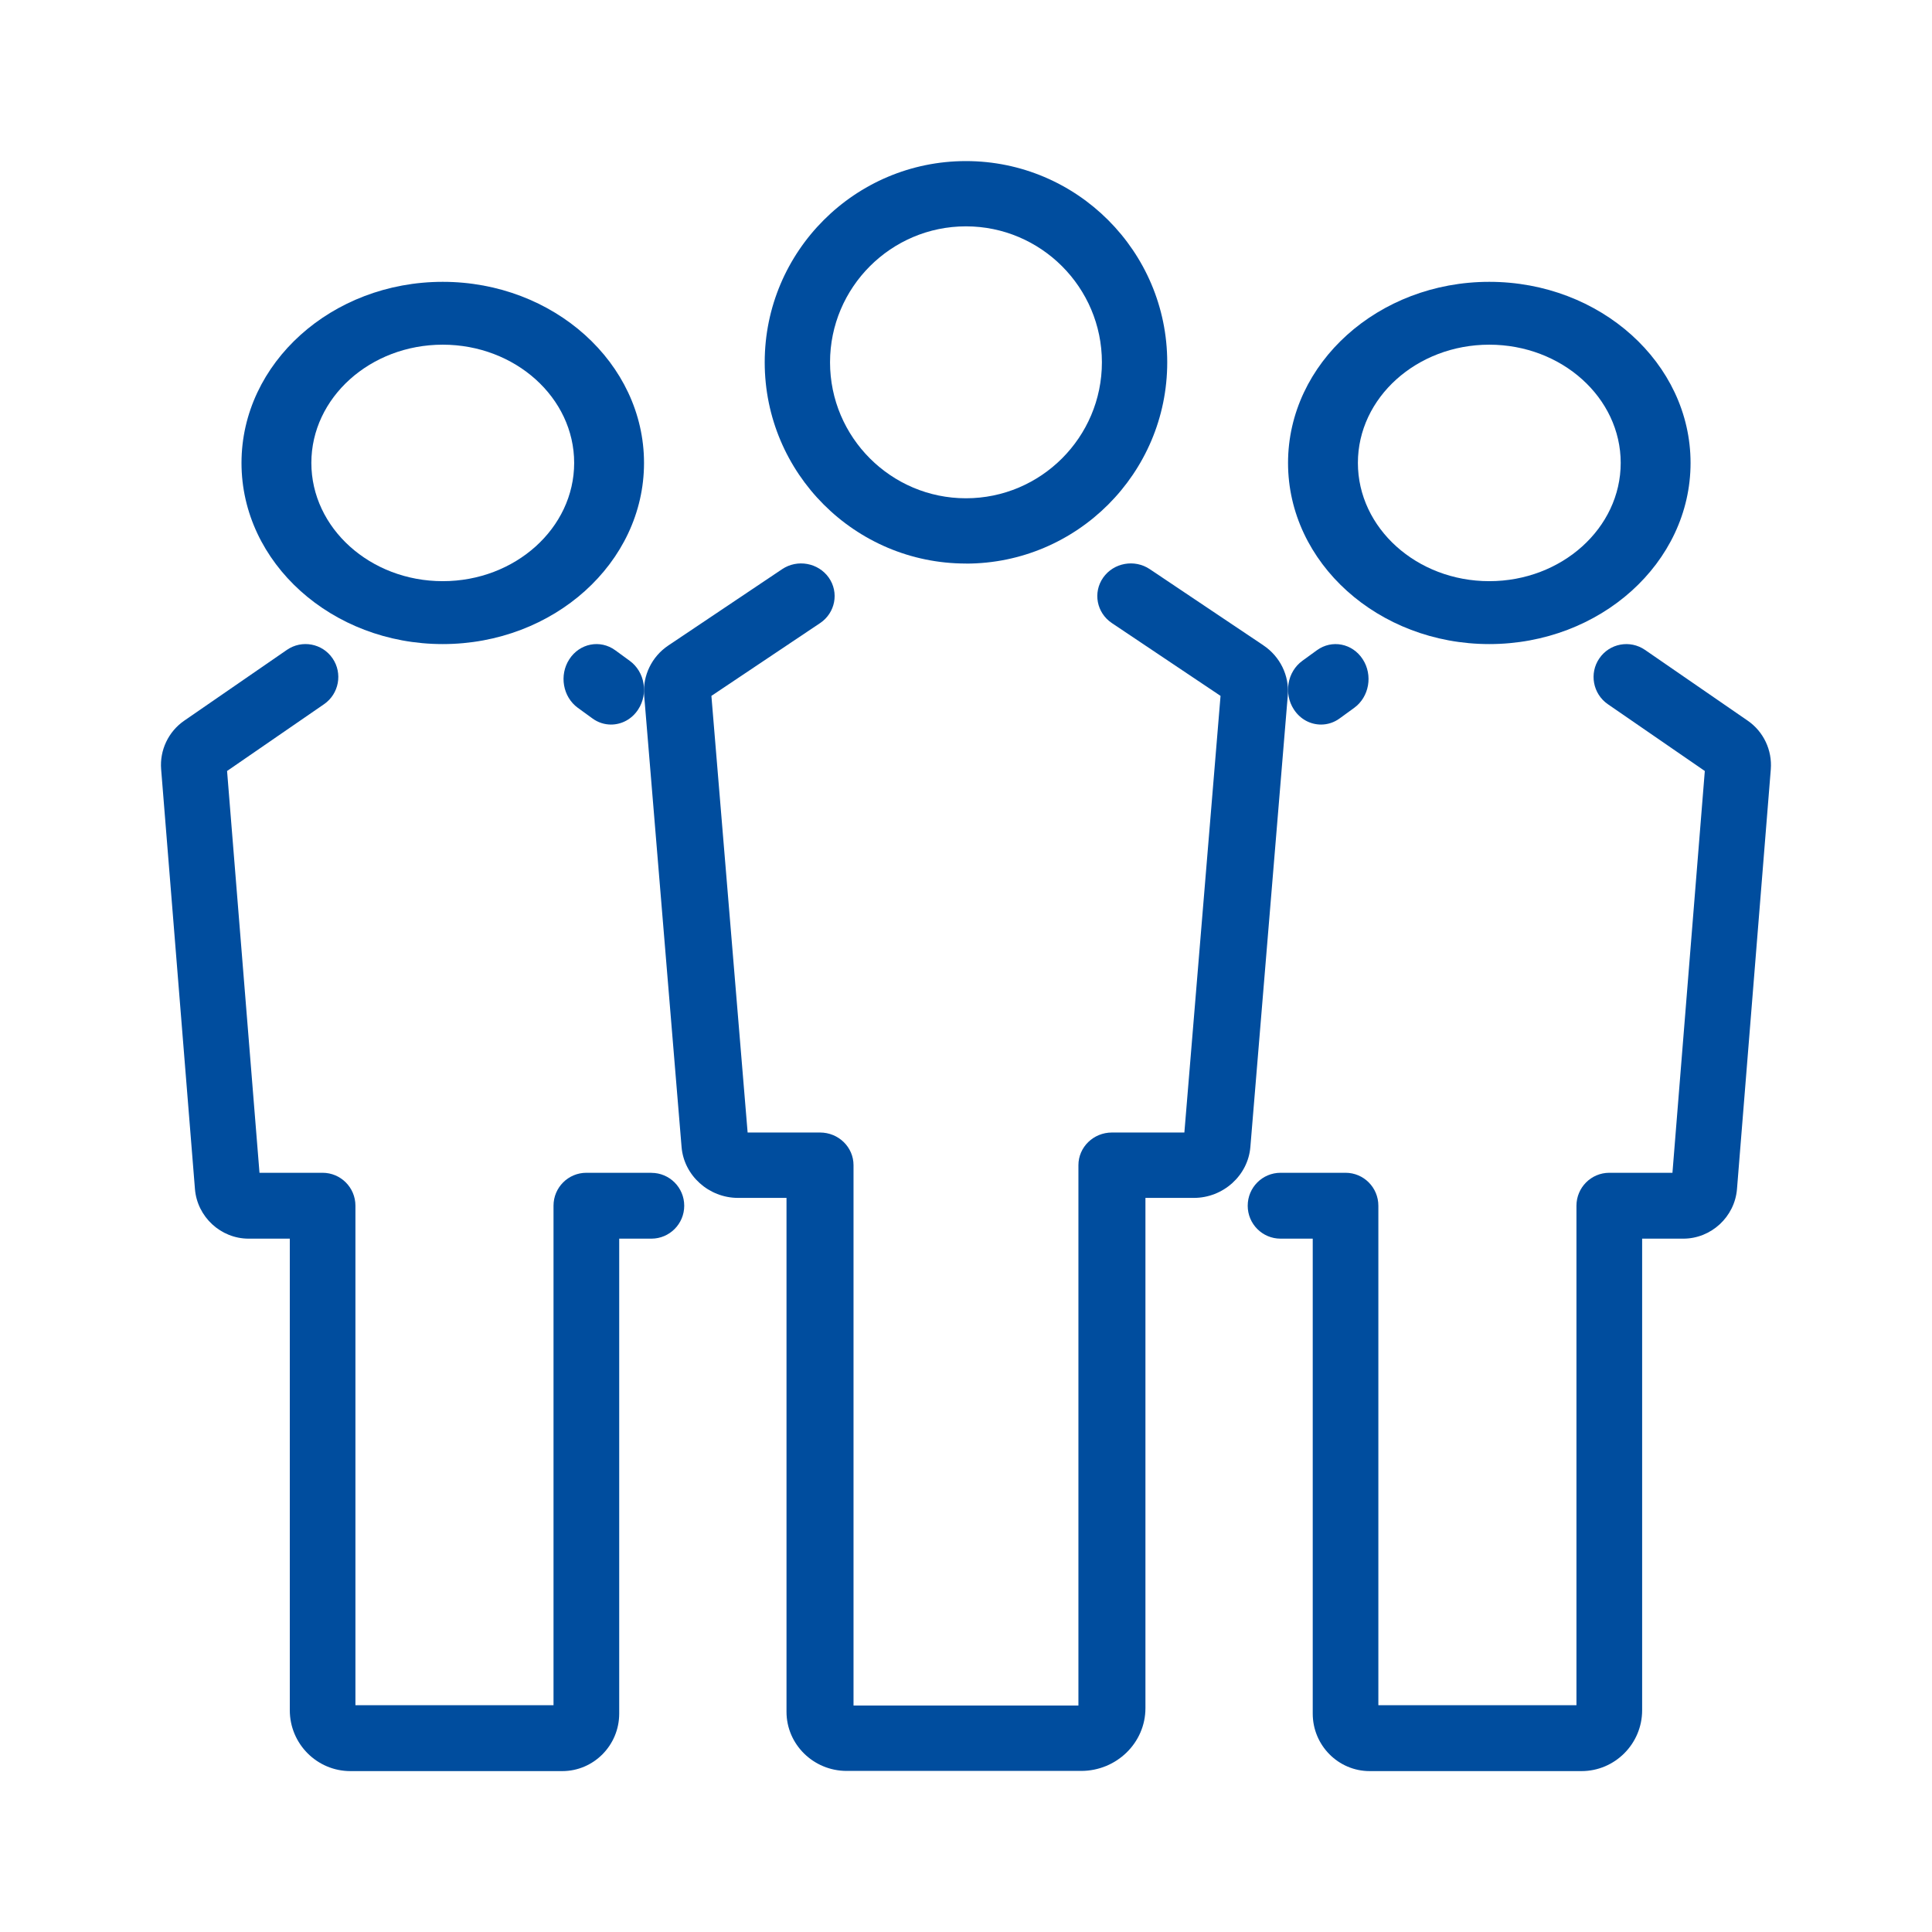
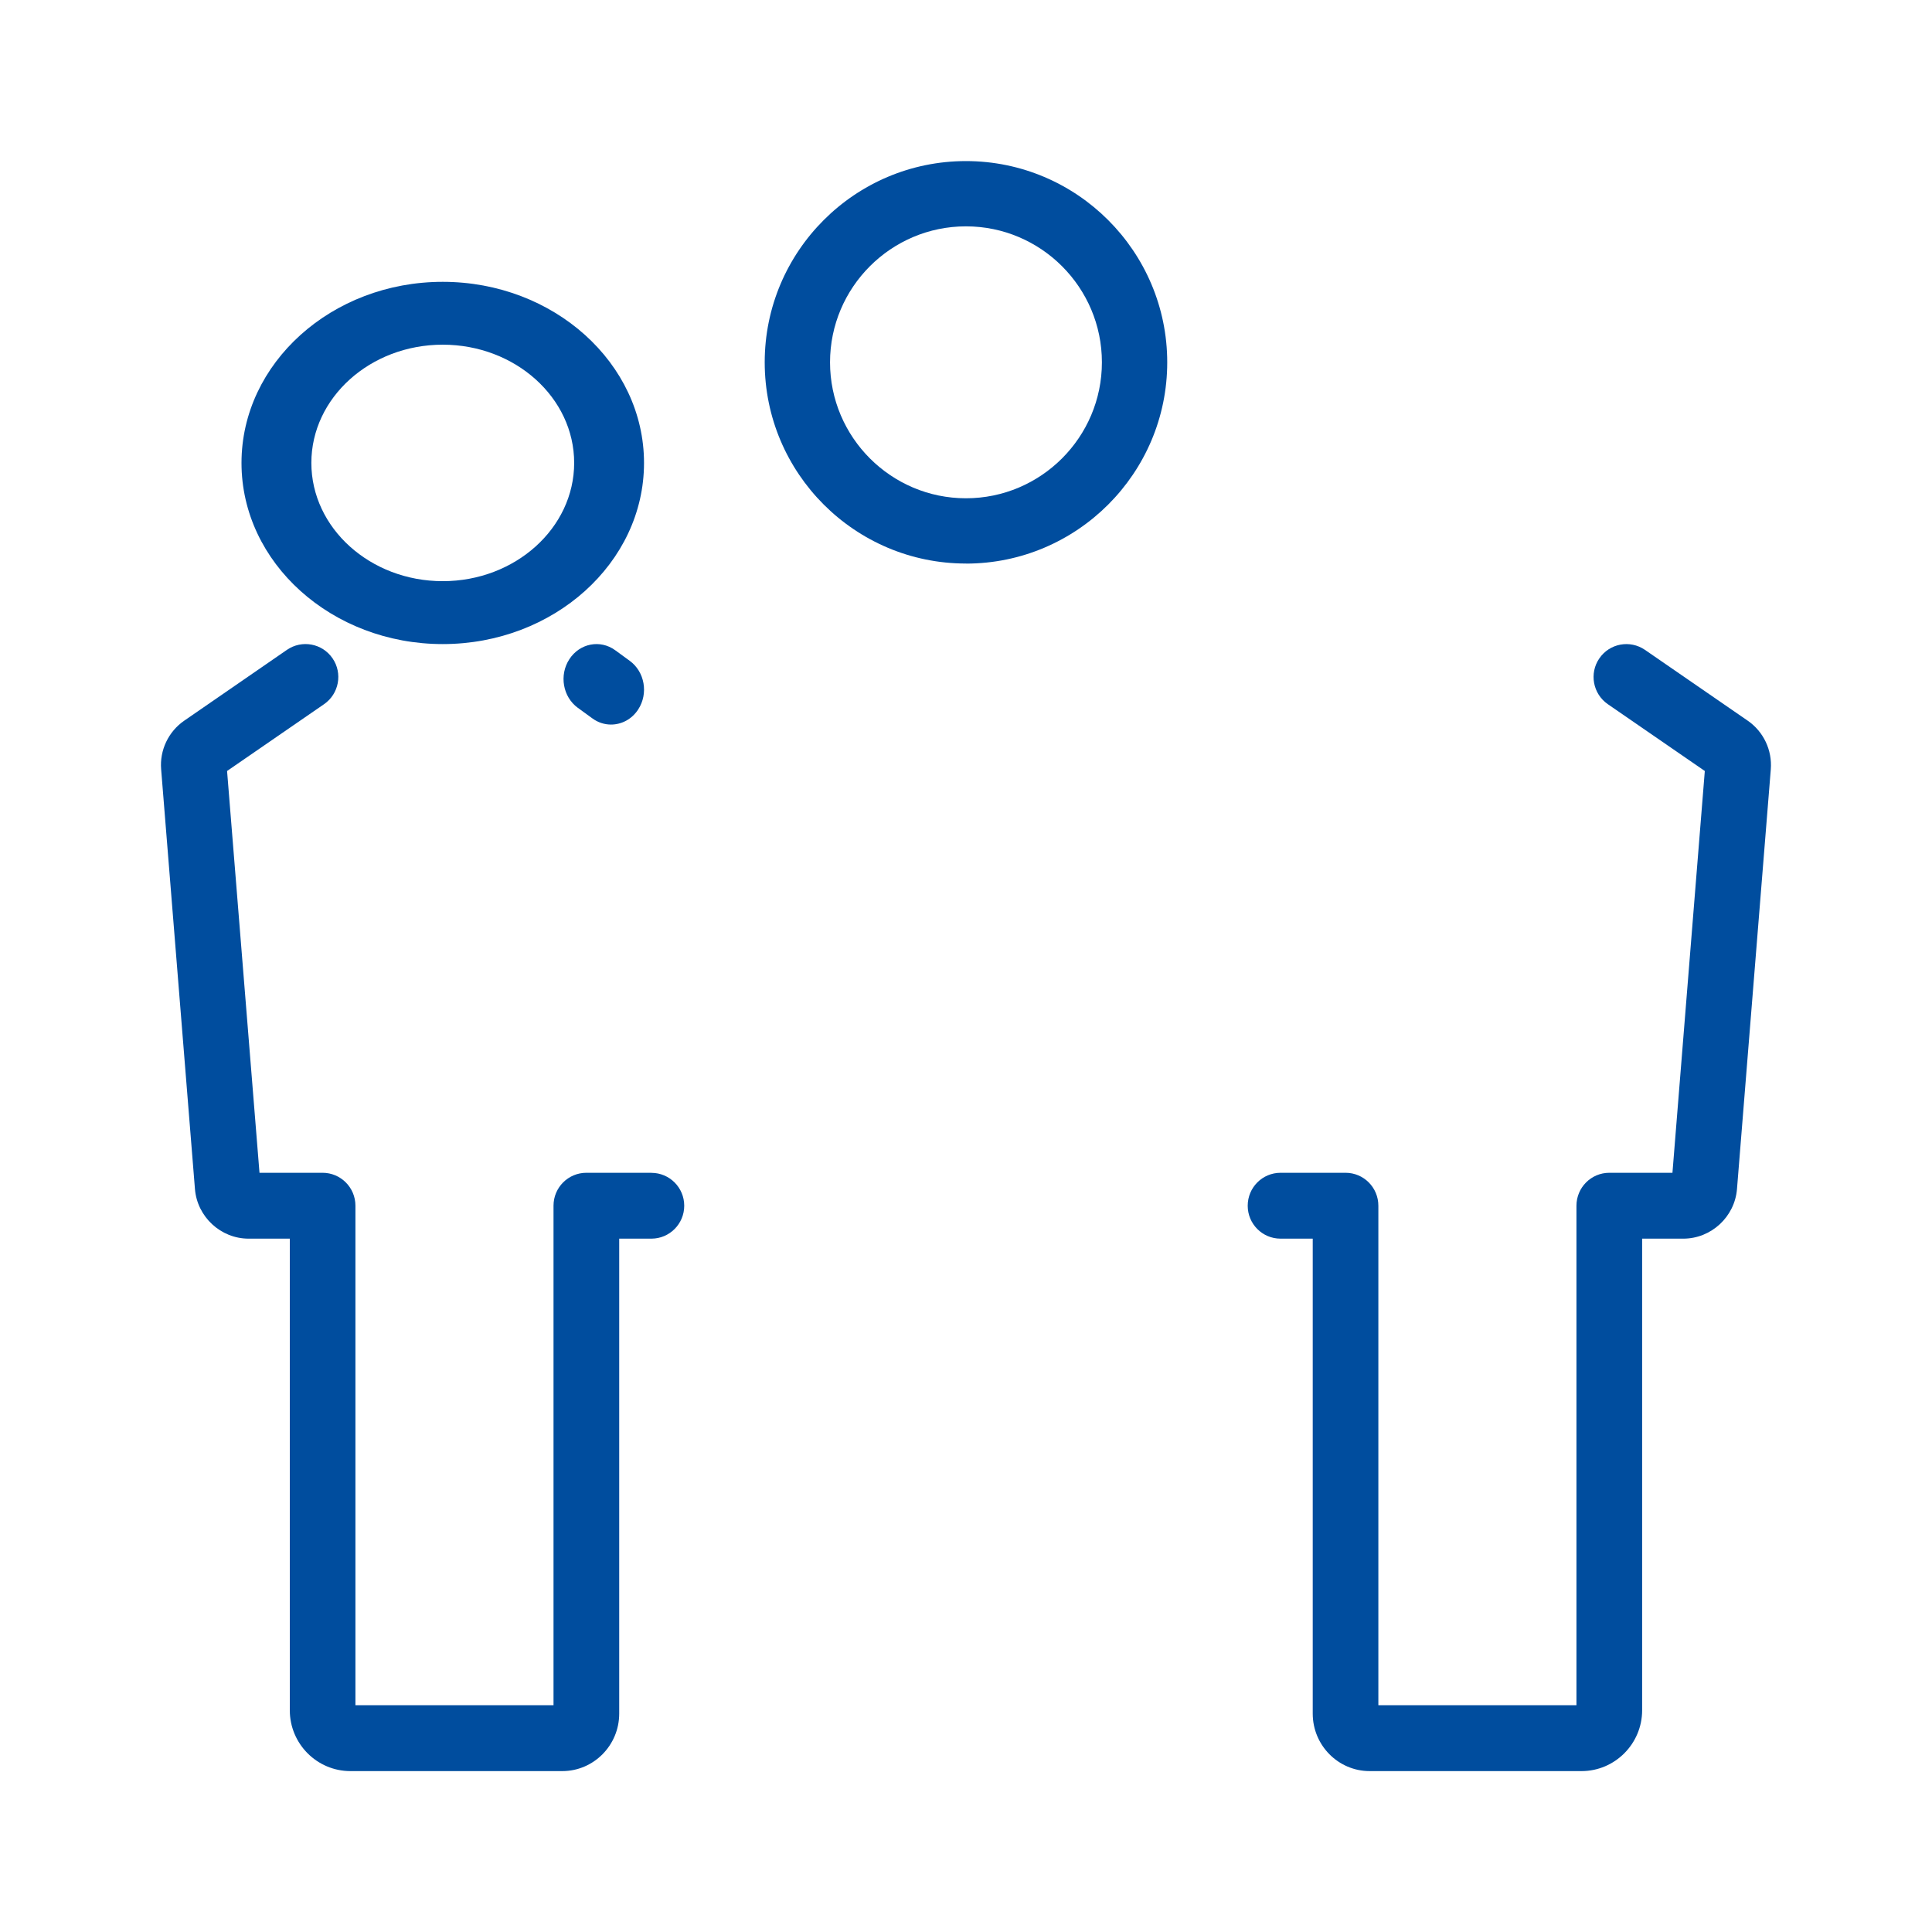
<svg xmlns="http://www.w3.org/2000/svg" width="32" height="32" viewBox="0 0 32 32" fill="none">
-   <path d="M20.928 10.69L19.044 9.427C18.792 9.258 18.446 9.32 18.272 9.567C18.099 9.814 18.163 10.15 18.416 10.32L20.216 11.526L19.617 18.758H18.417C18.111 18.758 17.862 19 17.862 19.299V28.249H14.137V19.299C14.137 19 13.889 18.758 13.582 18.758H12.383L11.783 11.526L13.584 10.32C13.836 10.15 13.9 9.813 13.727 9.567C13.553 9.321 13.207 9.258 12.955 9.427L11.07 10.691C10.796 10.874 10.643 11.19 10.669 11.513L11.289 18.998C11.328 19.47 11.739 19.841 12.225 19.841H13.027V28.353C13.027 28.893 13.474 29.332 14.024 29.332H17.907C18.494 29.332 18.972 28.866 18.972 28.293V19.841H19.774C20.26 19.841 20.671 19.47 20.71 18.998L21.33 11.515C21.357 11.191 21.202 10.874 20.927 10.69H20.928Z" fill="#004D9E" />
  <path d="M15.999 9.335C17.837 9.335 19.333 7.839 19.333 6.002C19.333 4.164 17.837 2.668 15.999 2.668C14.161 2.668 12.666 4.163 12.666 6.001C12.666 7.839 14.161 9.334 15.999 9.334V9.335ZM15.999 3.749C17.241 3.749 18.251 4.76 18.251 6.001C18.251 7.242 17.241 8.253 15.999 8.253C14.758 8.253 13.748 7.242 13.748 6.001C13.748 4.76 14.758 3.749 15.999 3.749Z" fill="#004D9E" />
-   <path d="M21.881 12.001C21.987 12.001 22.095 11.968 22.189 11.899L22.43 11.724C22.679 11.543 22.742 11.182 22.571 10.919C22.401 10.656 22.061 10.589 21.812 10.77L21.571 10.945C21.322 11.126 21.259 11.487 21.43 11.75C21.536 11.914 21.706 12.001 21.881 12.001Z" fill="#004D9E" />
  <path d="M28.948 11.937L27.246 10.764C26.998 10.594 26.66 10.656 26.49 10.905C26.32 11.152 26.383 11.492 26.63 11.663L28.237 12.77L27.701 19.425H26.655C26.355 19.425 26.111 19.669 26.111 19.971V28.244H22.83V19.971C22.83 19.669 22.587 19.425 22.287 19.425H21.21C20.909 19.425 20.666 19.669 20.666 19.971C20.666 20.272 20.909 20.516 21.21 20.516H21.743V28.383C21.743 28.908 22.166 29.335 22.686 29.335H26.195C26.748 29.335 27.199 28.882 27.199 28.327V20.516H27.881C28.342 20.516 28.733 20.155 28.77 19.694L29.33 12.742C29.355 12.425 29.209 12.117 28.948 11.937L28.948 11.937Z" fill="#004D9E" />
-   <path d="M24.667 10.668C26.505 10.668 28.001 9.322 28.001 7.668C28.001 6.014 26.505 4.668 24.667 4.668C22.829 4.668 21.334 6.014 21.334 7.668C21.334 9.322 22.829 10.668 24.667 10.668ZM24.667 5.709C25.867 5.709 26.844 6.587 26.844 7.667C26.844 8.747 25.867 9.626 24.667 9.626C23.467 9.626 22.491 8.747 22.491 7.667C22.491 6.587 23.467 5.709 24.667 5.709Z" fill="#004D9E" />
  <path d="M10.19 10.77C9.941 10.589 9.601 10.655 9.43 10.919C9.259 11.182 9.322 11.543 9.571 11.724L9.812 11.899C9.906 11.968 10.014 12.001 10.12 12.001C10.294 12.001 10.465 11.914 10.571 11.75C10.742 11.487 10.679 11.126 10.43 10.945L10.19 10.77Z" fill="#004D9E" />
  <path d="M10.789 19.425H9.712C9.411 19.425 9.168 19.669 9.168 19.97V28.244H5.887V19.97C5.887 19.669 5.643 19.425 5.343 19.425H4.298L3.761 12.77L5.368 11.663C5.615 11.492 5.678 11.152 5.508 10.904C5.338 10.656 5 10.593 4.752 10.764L3.051 11.937C2.79 12.117 2.643 12.425 2.669 12.742L3.229 19.694C3.266 20.155 3.657 20.516 4.117 20.516H4.8V28.327C4.8 28.883 5.25 29.335 5.804 29.335H9.313C9.833 29.335 10.256 28.908 10.256 28.383V20.516H10.789C11.089 20.516 11.333 20.272 11.333 19.971C11.333 19.669 11.089 19.426 10.789 19.426L10.789 19.425Z" fill="#004D9E" />
  <path d="M7.333 10.668C9.171 10.668 10.667 9.322 10.667 7.668C10.667 6.014 9.171 4.668 7.333 4.668C5.495 4.668 4 6.014 4 7.668C4 9.322 5.495 10.668 7.333 10.668ZM7.333 5.709C8.533 5.709 9.51 6.587 9.51 7.667C9.51 8.747 8.533 9.626 7.333 9.626C6.133 9.626 5.157 8.747 5.157 7.667C5.157 6.587 6.133 5.709 7.333 5.709Z" fill="#004D9E" />
</svg>